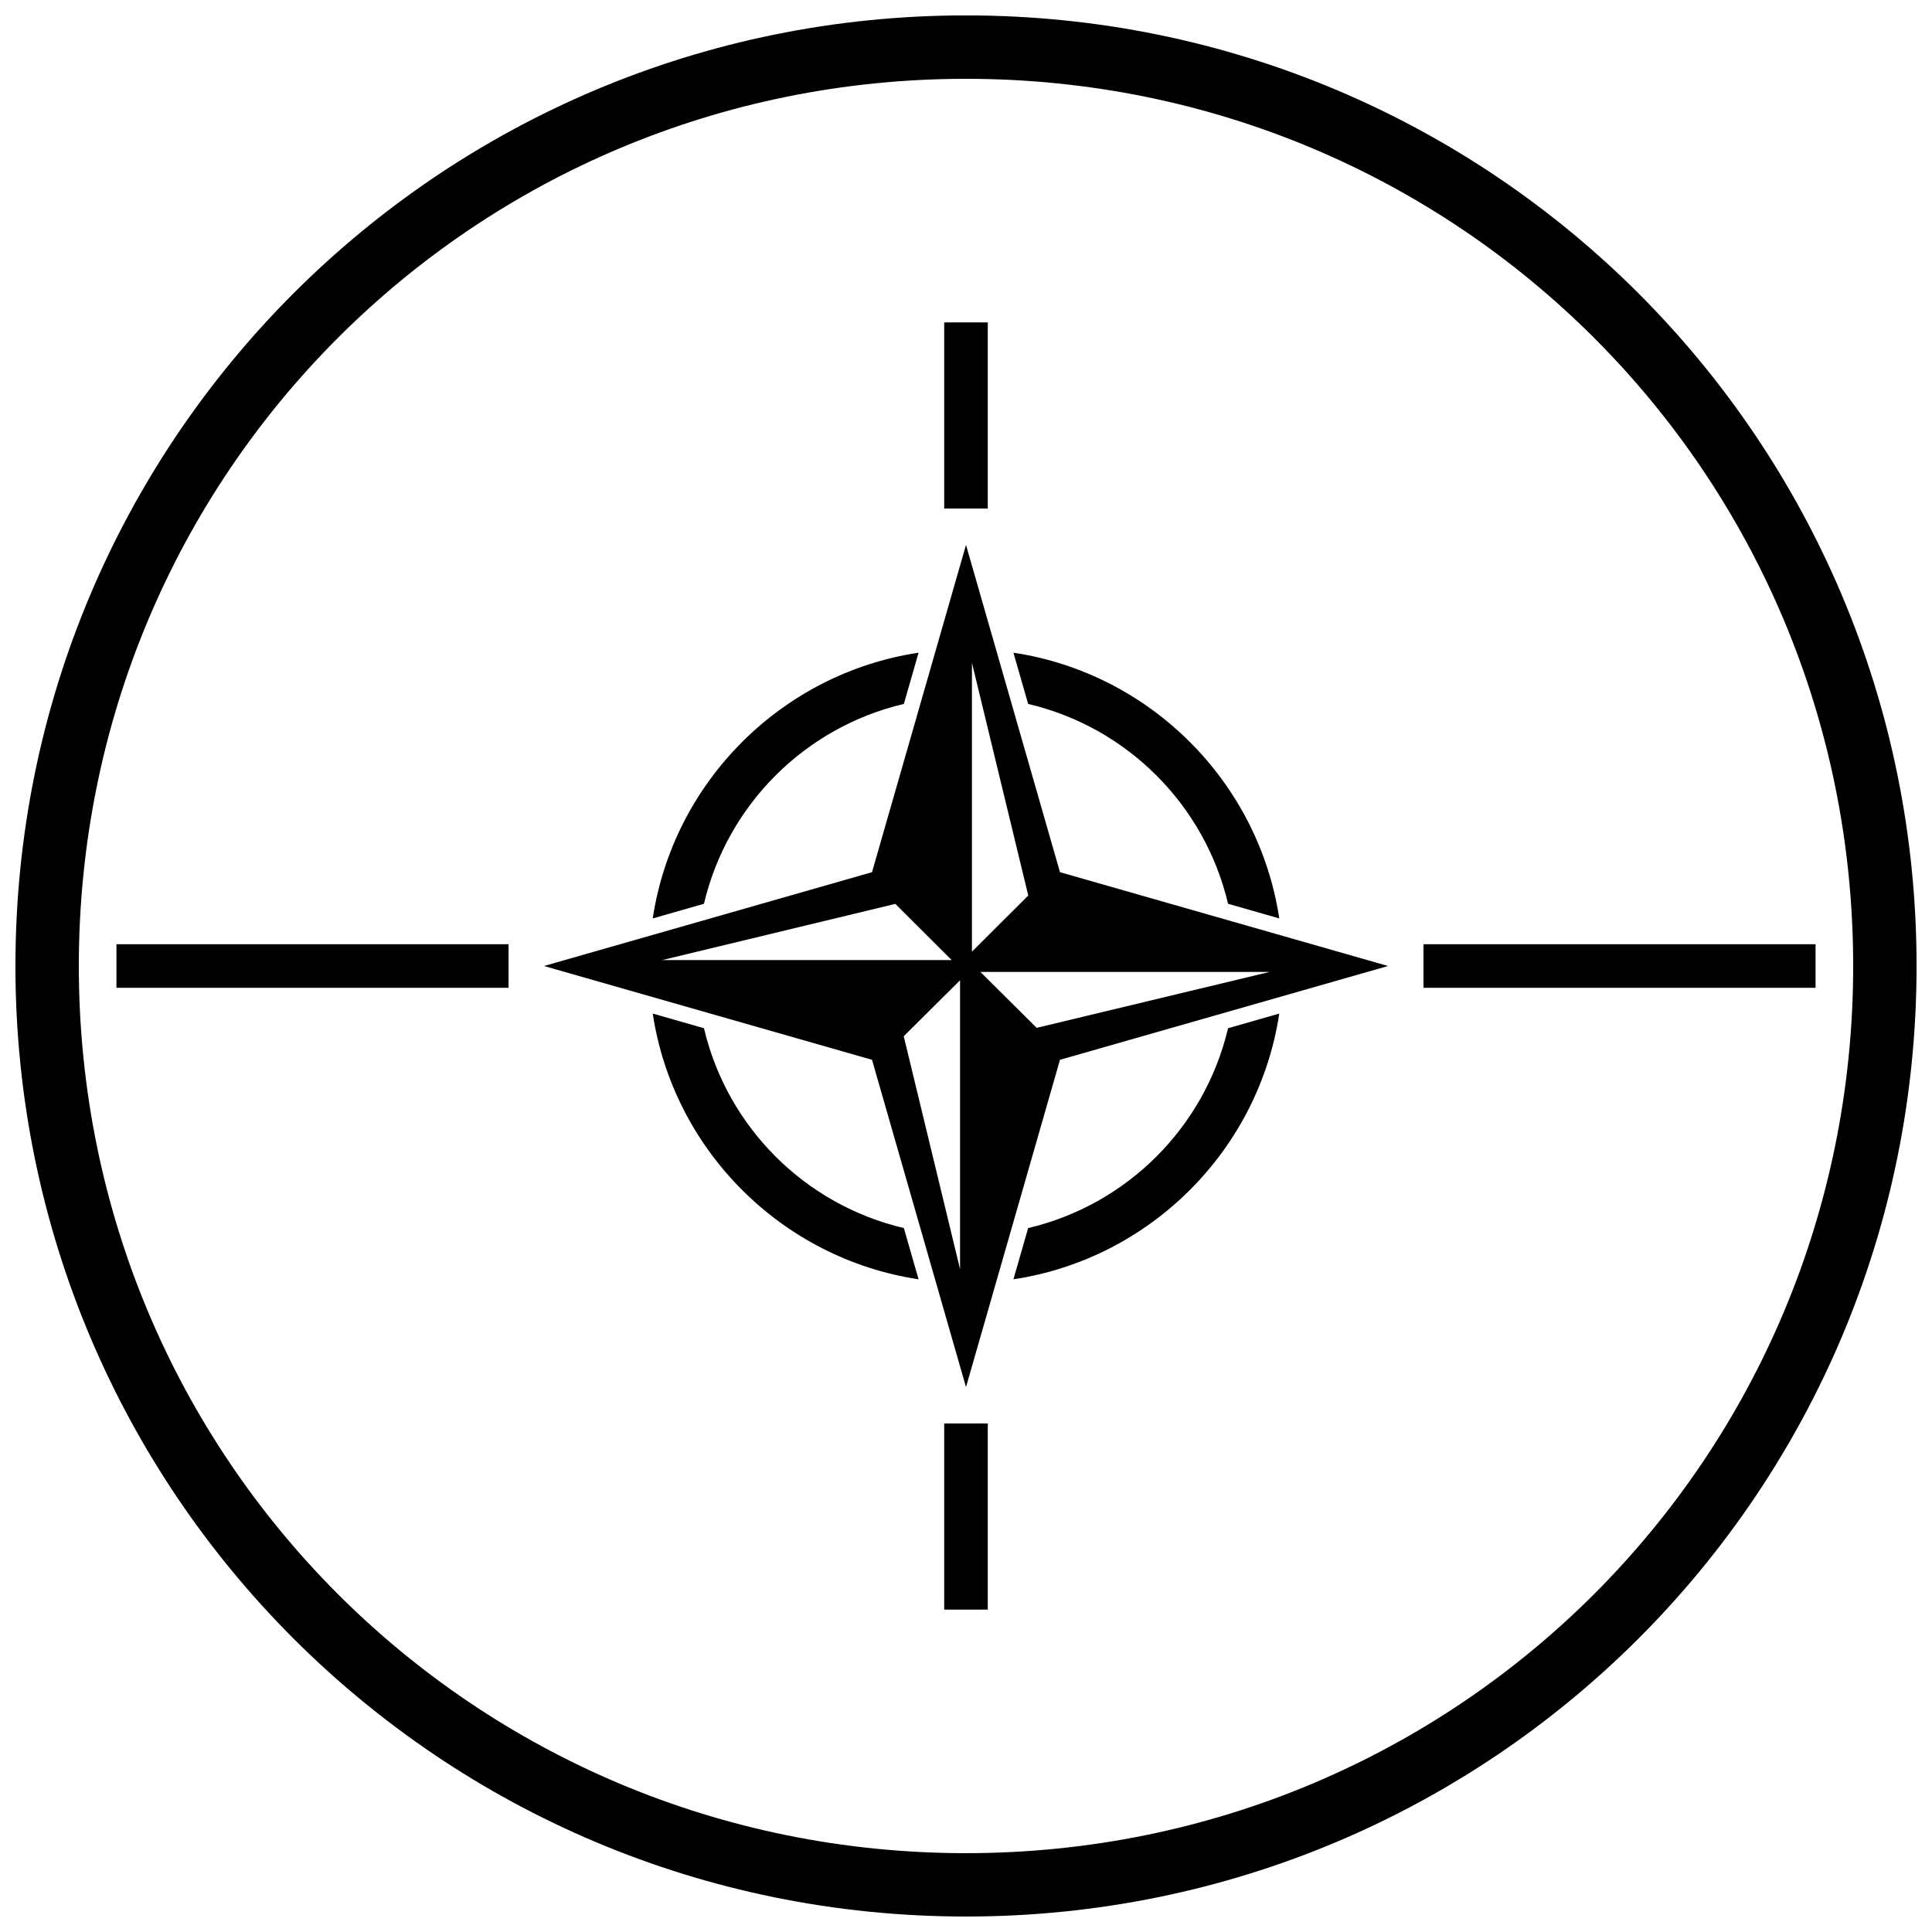
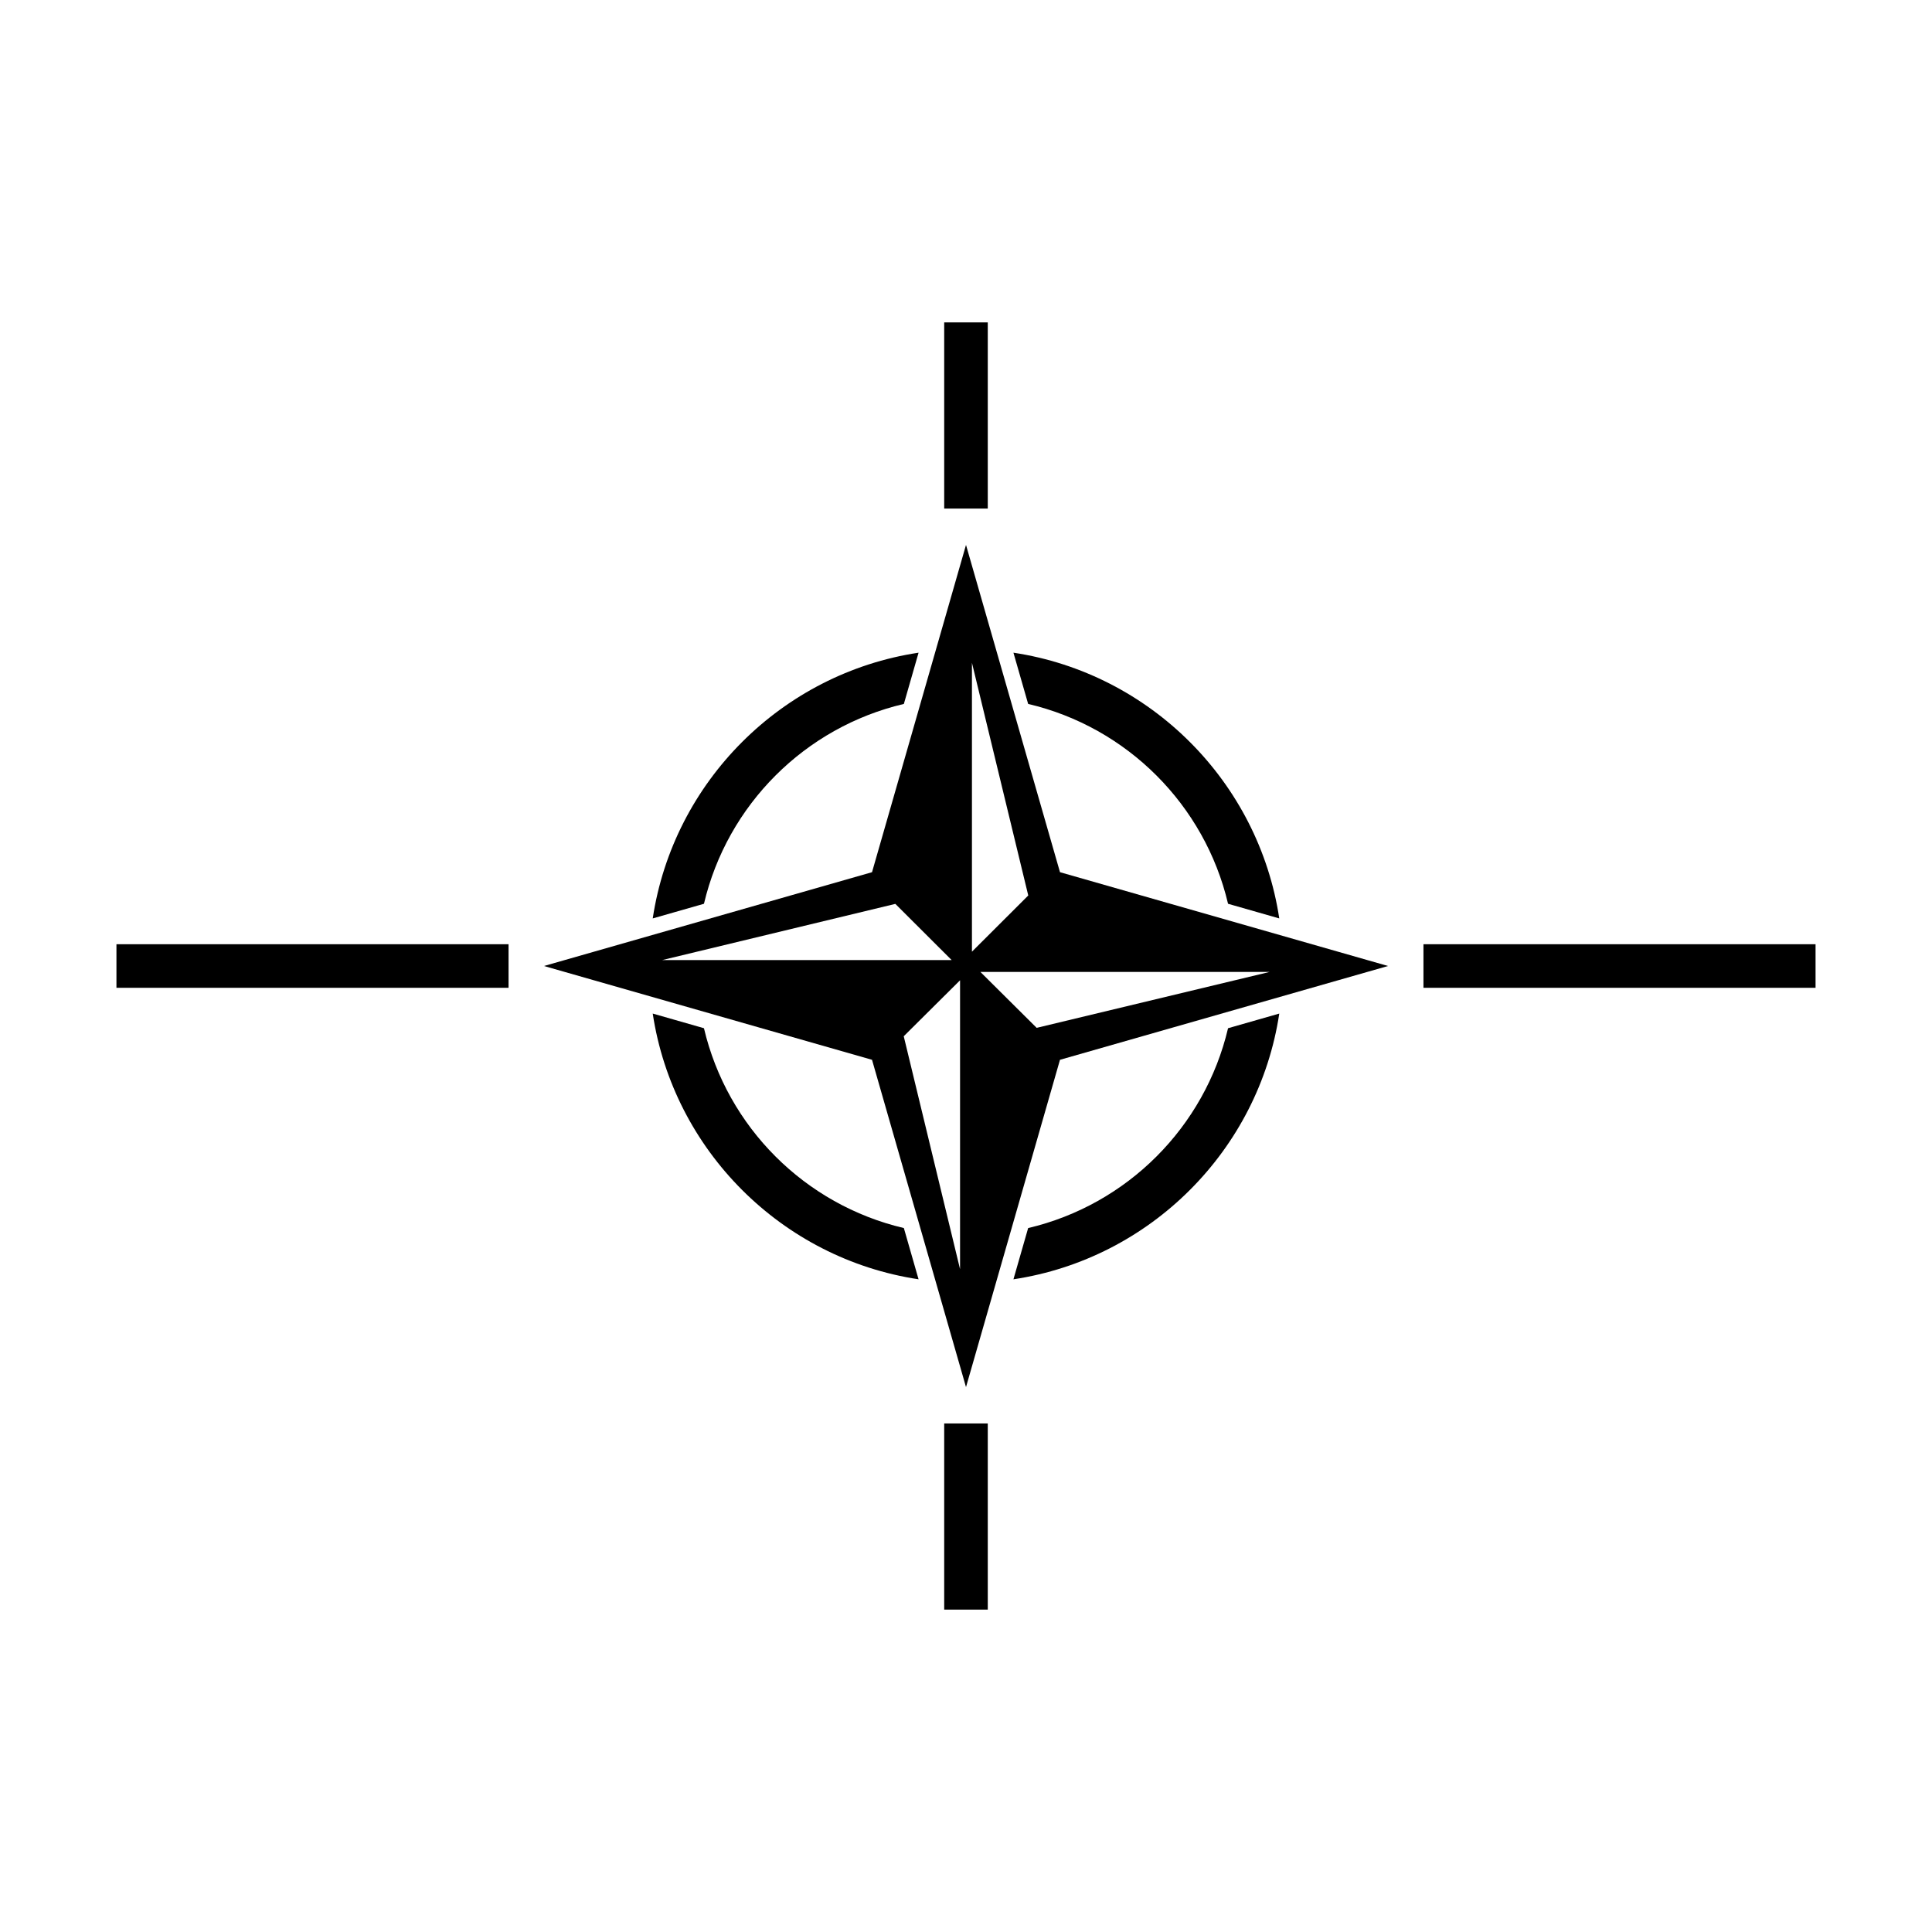
<svg xmlns="http://www.w3.org/2000/svg" width="800px" height="800px" version="1.1" viewBox="144 144 512 512">
  <defs>
    <clipPath id="a">
-       <path d="m148.09 148.09h503.81v503.81h-503.81z" />
-     </clipPath>
+       </clipPath>
  </defs>
  <path d="m387.43 316.97c-36.246 5.465-64.973 34.184-70.449 70.422l13.574-3.883c6.176-26.219 26.754-46.793 52.977-52.961zm25.141 0 3.898 13.578c26.223 6.168 46.801 26.742 52.977 52.961l13.574 3.883c-5.481-36.238-34.207-64.957-70.449-70.422zm-95.59 95.637c5.481 36.238 34.207 64.953 70.449 70.418l-3.898-13.578c-26.223-6.168-46.801-26.738-52.977-52.961l-13.574-3.883zm166.04 0-13.574 3.883c-6.176 26.219-26.754 46.789-52.977 52.961l-3.898 13.578c36.242-5.465 64.969-34.18 70.449-70.418z" />
  <path d="m405.77 521.23v49.332h-11.547v-49.332z" />
  <path d="m405.77 229.44v49.332h-11.547v-49.332z" />
  <path d="m521.23 394.23h103.91v11.547h-103.91z" />
  <path d="m174.86 394.23h103.91v11.547h-103.91z" />
  <path d="m400 288.41-24.906 86.73-86.938 24.859 86.938 24.859 24.906 86.734 24.906-86.734 86.938-24.859-86.934-24.859zm1.574 31.23 14.926 61.672-14.926 14.895zm-20.301 63.898 14.918 14.887h-76.691zm22.543 18.035h76.641l-61.73 14.816zm-5.391 2.211v76.562l-14.926-61.73z" />
  <g clip-path="url(#a)">
-     <path d="m400 651.9c-139.41 0-251.91-112.5-251.91-251.91s112.5-251.91 251.91-251.91 251.91 112.5 251.91 251.91-112.5 251.91-251.91 251.91zm0-16.793c130.4 0 235.11-104.71 235.11-235.11s-104.71-235.11-235.11-235.11c-130.4 0-235.11 104.71-235.11 235.11s104.71 235.11 235.11 235.11z" />
+     <path d="m400 651.9c-139.41 0-251.91-112.5-251.91-251.91zm0-16.793c130.4 0 235.11-104.71 235.11-235.11s-104.71-235.11-235.11-235.11c-130.4 0-235.11 104.71-235.11 235.11s104.71 235.11 235.11 235.11z" />
  </g>
</svg>